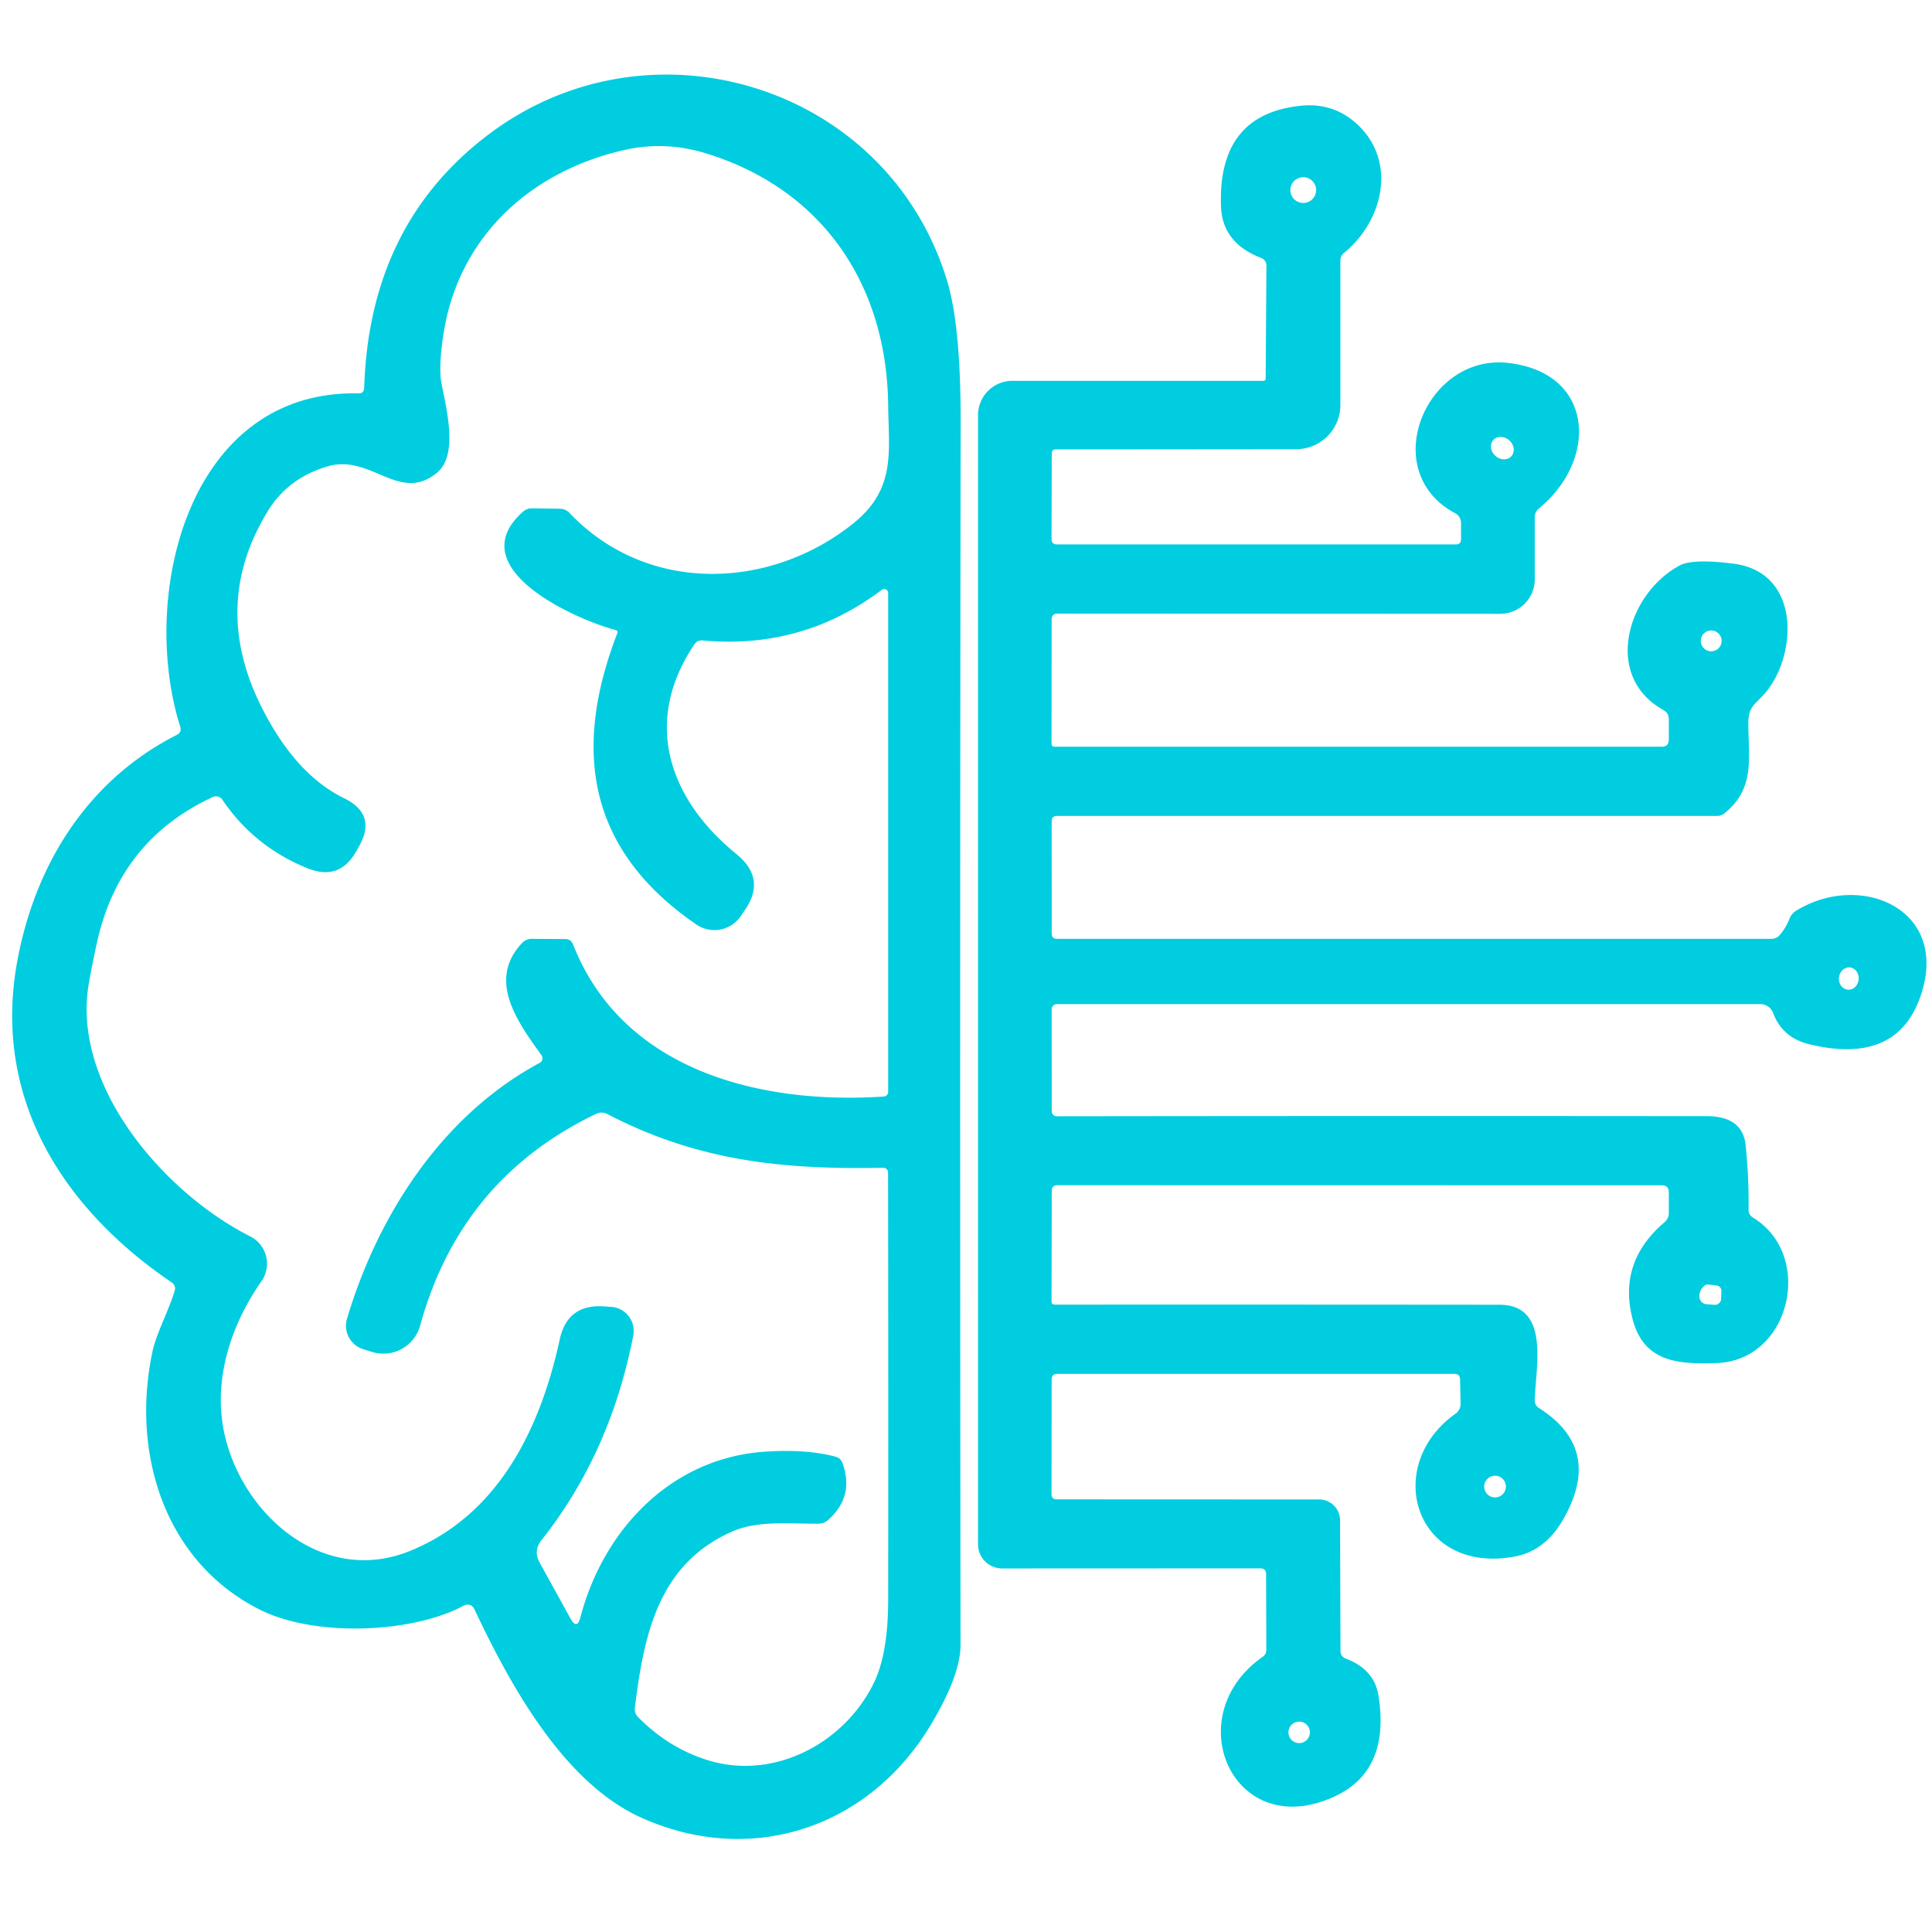
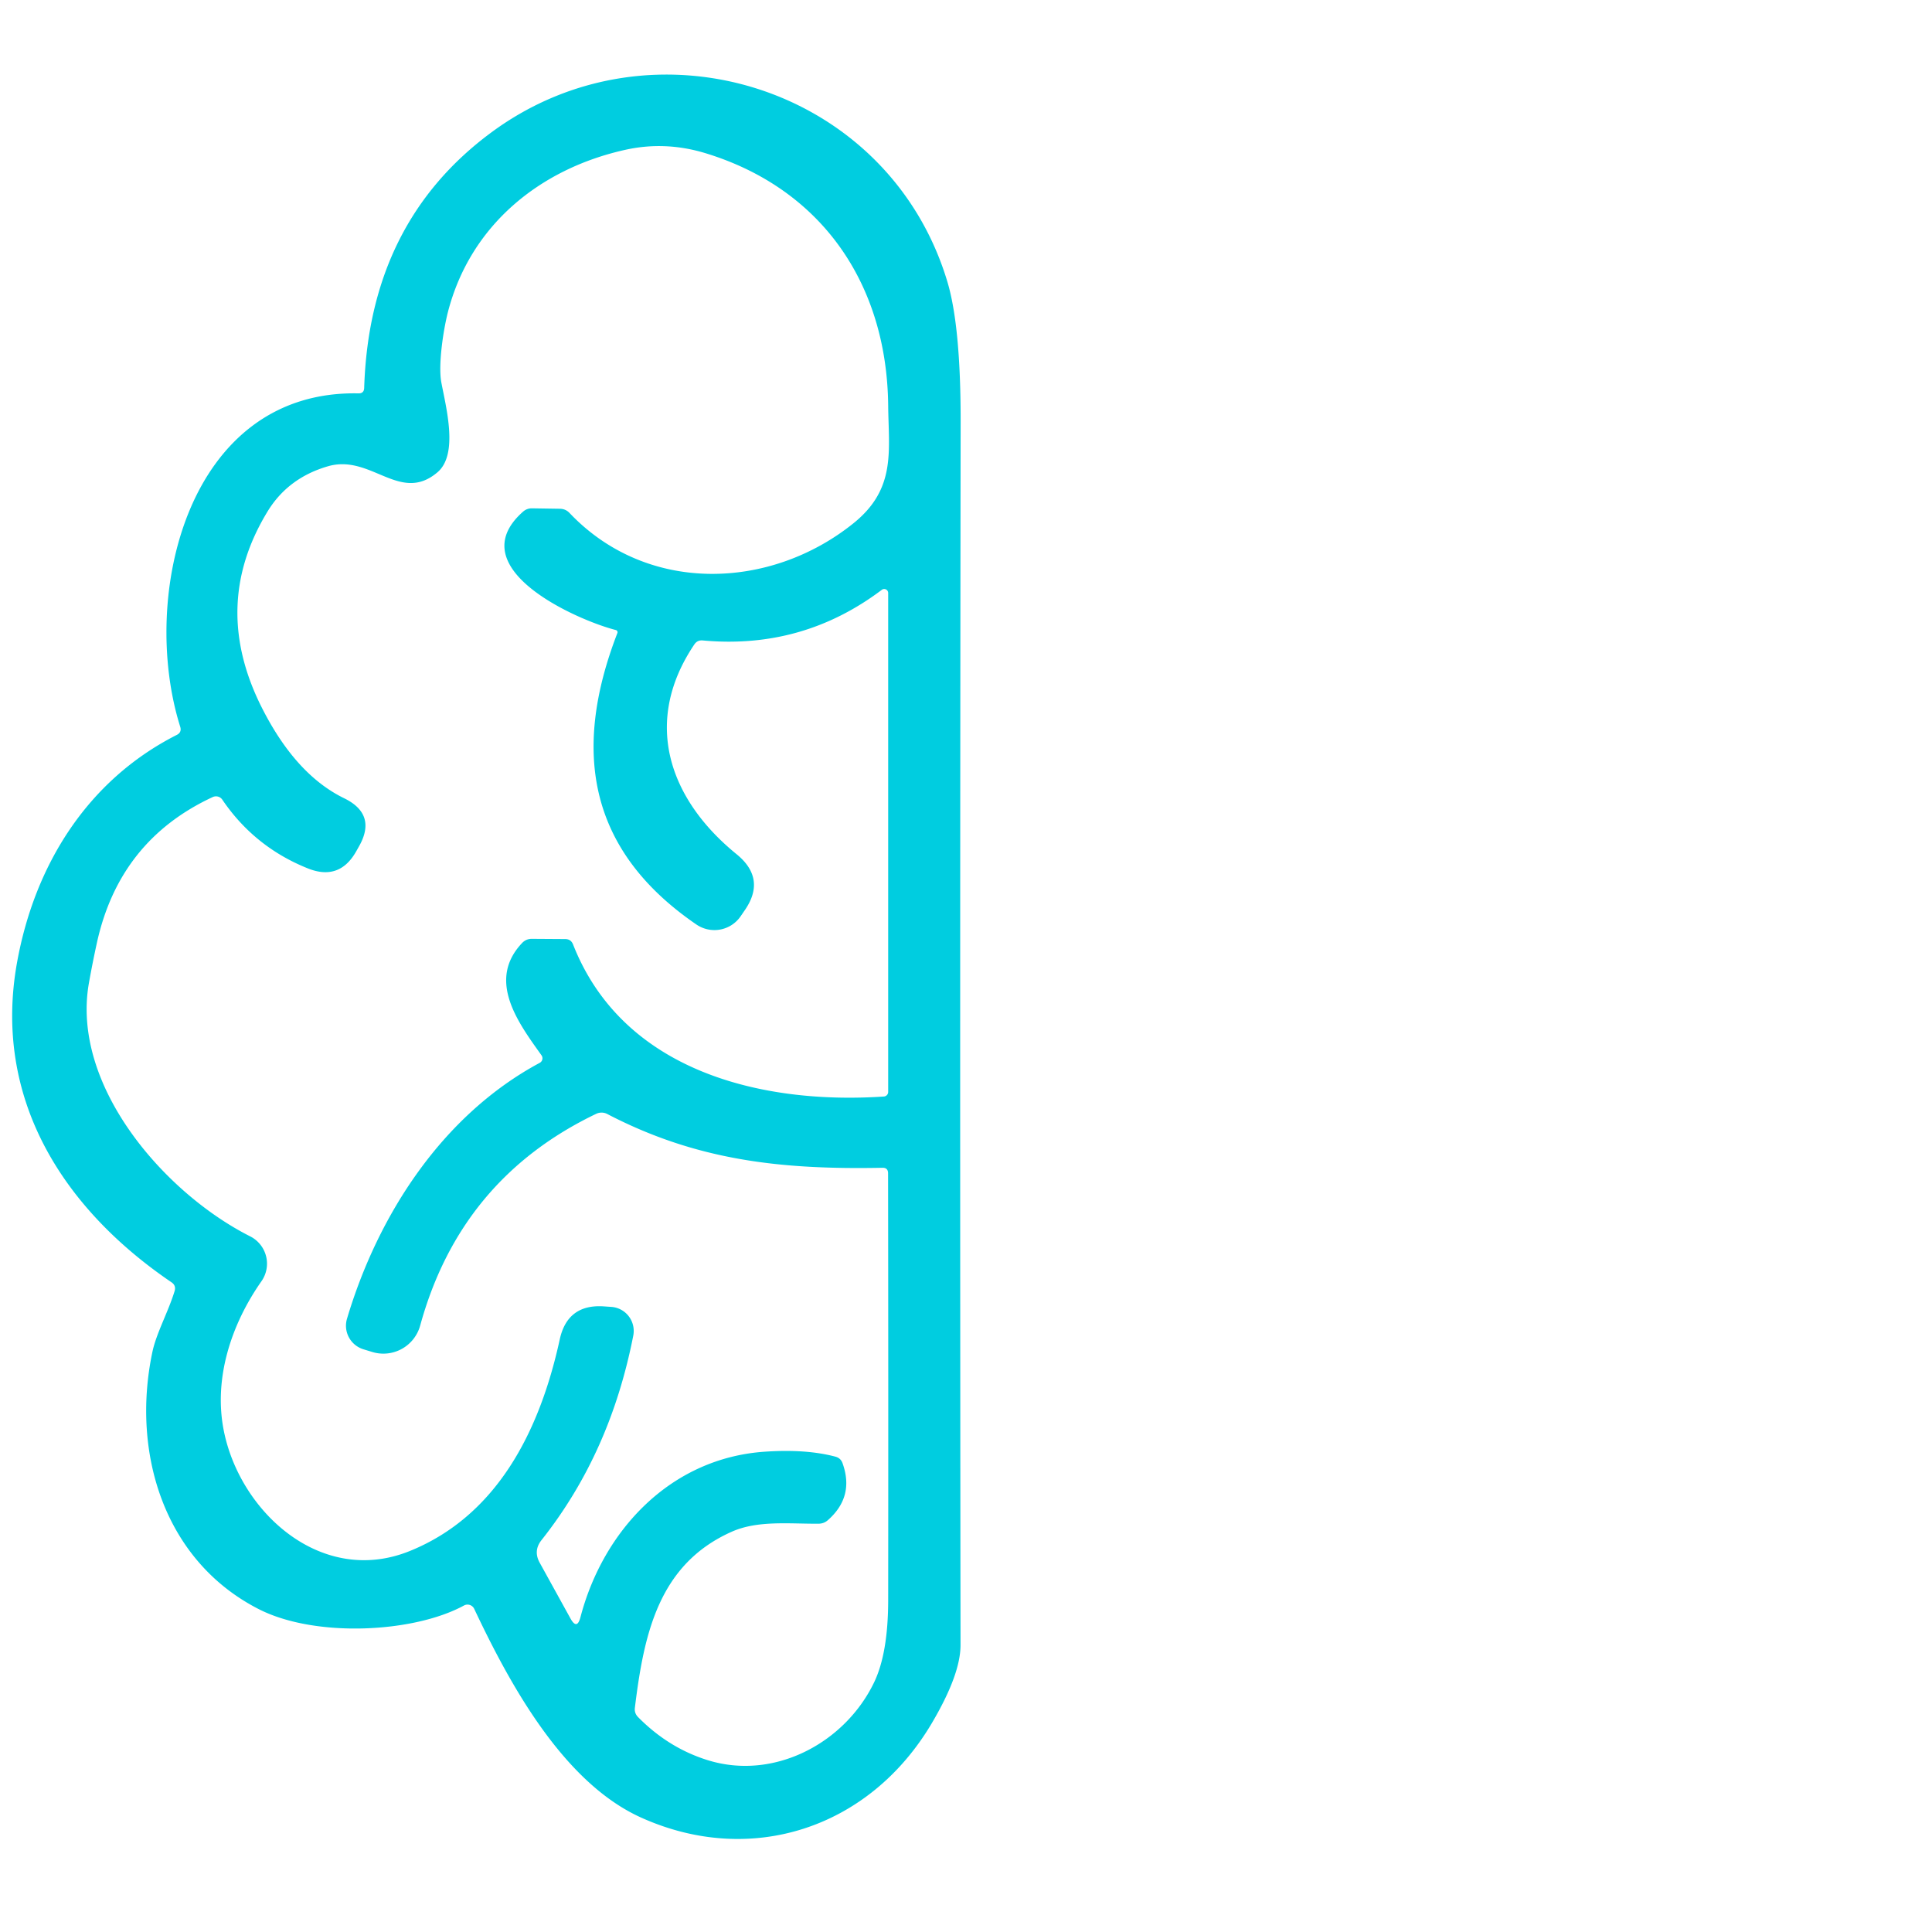
<svg xmlns="http://www.w3.org/2000/svg" version="1.1" viewBox="0.00 0.00 180.00 180.00">
  <path fill="#00cde0" d="   M 33.93 36.15   Q 34.41 20.72 45.80 12.32   C 60.86 1.22 82.76 8.04 88.25 26.20   Q 89.52 30.39 89.50 39.42   Q 89.42 96.34 89.49 153.25   Q 89.50 155.99 86.83 160.52   C 81.02 170.37 69.95 173.96 59.71 169.33   C 52.44 166.04 47.46 156.84 44.18 149.89   A 0.69 0.69 0.0 0 0 43.23 149.58   C 38.53 152.14 29.36 152.60 24.11 149.92   C 15.29 145.42 12.21 135.36 14.20 125.95   C 14.57 124.20 15.67 122.24 16.27 120.28   Q 16.42 119.77 15.98 119.47   C 5.81 112.56 -0.69 102.30 1.59 89.66   C 3.21 80.69 8.07 72.73 16.47 68.47   Q 16.95 68.23 16.79 67.71   C 12.96 55.52 17.48 36.32 33.40 36.65   Q 33.91 36.66 33.93 36.15   Z   M 23.31 115.19   A 2.85 2.85 0.0 0 1 24.36 119.37   C 21.52 123.42 19.86 128.50 20.87 133.39   C 22.43 140.97 30.03 147.85 38.24 144.48   C 46.21 141.22 50.25 133.52 52.15 124.79   Q 52.87 121.50 56.23 121.71   L 56.94 121.76   A 2.25 2.24 -82.6 0 1 59.00 124.44   C 57.58 131.68 54.80 138.00 50.45 143.49   Q 49.67 144.48 50.28 145.59   L 53.15 150.79   Q 53.76 151.89 54.08 150.67   C 56.19 142.61 62.45 135.84 71.27 135.25   Q 75.10 134.99 77.82 135.71   Q 78.33 135.84 78.50 136.33   Q 79.62 139.45 77.12 141.64   Q 76.75 141.96 76.25 141.96   C 73.53 141.98 70.59 141.63 68.17 142.71   C 61.34 145.75 59.99 152.27 59.15 159.11   Q 59.09 159.62 59.45 159.98   Q 62.26 162.83 65.87 163.97   C 72.07 165.94 78.71 162.42 81.44 156.74   Q 82.75 154.01 82.75 149.04   Q 82.77 129.21 82.74 109.32   Q 82.74 108.78 82.20 108.80   C 72.81 108.98 64.92 108.14 56.56 103.78   A 1.16 1.15 -44.1 0 0 55.55 103.77   Q 42.90 109.83 39.15 123.49   A 3.56 3.55 -73.8 0 1 34.68 125.96   L 33.86 125.71   A 2.30 2.29 16.8 0 1 32.33 122.86   C 35.22 113.17 41.22 103.89 50.29 99.02   A 0.48 0.48 0.0 0 0 50.45 98.32   C 48.28 95.28 45.34 91.35 48.64 87.86   Q 49.02 87.46 49.57 87.47   L 52.66 87.49   Q 53.19 87.49 53.39 87.99   C 58.02 99.79 70.91 102.93 82.35 102.16   A 0.43 0.43 0.0 0 0 82.75 101.73   L 82.75 55.24   A 0.37 0.37 0.0 0 0 82.16 54.95   Q 74.78 60.52 65.48 59.67   Q 64.97 59.62 64.69 60.04   C 59.89 67.16 62.21 74.36 68.62 79.58   Q 71.45 81.88 69.35 84.86   L 68.98 85.40   A 2.97 2.96 34.7 0 1 64.89 86.14   C 54.95 79.34 53.20 70.16 57.52 58.98   A 0.21 0.21 0.0 0 0 57.38 58.70   C 53.79 57.79 42.78 52.95 48.72 47.68   Q 49.09 47.35 49.58 47.36   L 52.17 47.40   Q 52.69 47.41 53.05 47.78   C 60.30 55.43 71.80 54.97 79.53 48.74   C 83.51 45.53 82.79 42.01 82.75 37.78   C 82.63 26.40 76.51 17.56 65.72 14.27   Q 61.97 13.13 58.25 13.96   C 50.32 15.72 43.82 20.96 41.73 29.08   C 41.30 30.77 40.81 33.99 41.12 35.64   C 41.57 38.02 42.72 42.33 40.76 44.00   C 37.27 46.97 34.58 42.28 30.56 43.44   Q 26.84 44.52 24.93 47.65   Q 19.57 56.44 24.43 66.00   Q 27.57 72.18 32.06 74.37   Q 35.14 75.87 33.45 78.85   L 33.18 79.33   Q 31.62 82.08 28.69 80.91   Q 23.71 78.92 20.71 74.50   A 0.72 0.71 -29.5 0 0 19.82 74.26   Q 11.13 78.29 9.03 87.83   Q 8.62 89.70 8.28 91.61   C 6.61 101.17 15.34 111.17 23.31 115.19   Z" />
-   <path fill="#00cde0" d="   M 136.12 50.30   L 136.12 48.72   A 1.03 1.02 14.2 0 0 135.58 47.82   C 128.27 43.91 132.85 32.98 140.46 33.81   C 148.55 34.69 148.94 42.82 143.37 47.38   Q 142.99 47.69 142.99 48.19   L 142.99 53.98   A 3.22 3.21 0.0 0 1 139.77 57.19   L 98.53 57.17   Q 97.98 57.17 97.98 57.72   L 97.97 69.27   Q 97.97 69.57 98.27 69.57   L 154.83 69.57   Q 155.47 69.57 155.48 68.92   L 155.48 67.02   Q 155.48 66.43 154.96 66.14   C 149.30 62.99 151.62 55.28 156.50 52.68   Q 157.73 52.03 161.53 52.52   C 167.89 53.35 167.42 61.21 164.40 64.63   C 163.53 65.62 162.90 65.84 162.89 67.28   C 162.86 70.46 163.62 73.47 160.61 75.81   A 1.05 1.05 0.0 0 1 159.98 76.02   L 98.48 76.02   Q 97.98 76.02 97.98 76.52   L 97.99 86.98   Q 97.99 87.47 98.48 87.47   L 165.04 87.47   Q 165.49 87.47 165.80 87.13   Q 166.39 86.46 166.71 85.62   Q 166.90 85.12 167.36 84.84   C 173.42 81.14 181.74 84.76 178.92 92.84   Q 176.69 99.26 168.56 97.29   Q 166.05 96.67 165.20 94.38   A 1.28 1.28 0.0 0 0 164.00 93.55   L 98.46 93.55   A 0.48 0.48 0.0 0 0 97.98 94.04   L 97.99 103.53   A 0.47 0.47 0.0 0 0 98.46 104.00   Q 128.78 103.96 159.00 103.99   Q 162.34 103.99 162.63 106.66   Q 162.95 109.65 162.91 112.69   Q 162.90 113.18 163.32 113.44   C 169.06 116.94 166.85 126.72 159.98 126.99   C 156.29 127.13 153.15 126.88 152.11 122.92   Q 150.71 117.60 155.07 113.88   Q 155.49 113.52 155.48 112.97   L 155.48 111.08   Q 155.47 110.43 154.83 110.43   L 98.53 110.42   Q 97.99 110.42 97.99 110.97   L 97.97 121.25   Q 97.97 121.55 98.28 121.55   Q 118.95 121.54 139.69 121.56   C 144.45 121.56 143.07 127.32 142.99 130.43   Q 142.97 130.92 143.39 131.19   Q 149.42 135.02 145.61 141.61   Q 143.92 144.53 141.03 145.04   C 131.78 146.66 128.77 136.55 135.62 131.70   A 1.11 1.11 0.0 0 0 136.08 130.78   L 136.03 128.51   Q 136.02 128.00 135.51 128.00   L 98.50 128.00   Q 97.99 128.00 97.98 128.51   L 97.97 139.27   A 0.43 0.42 0.0 0 0 98.40 139.69   L 122.90 139.70   A 1.95 1.95 0.0 0 1 124.85 141.65   L 124.89 153.80   Q 124.89 154.34 125.39 154.53   Q 128.04 155.53 128.43 157.98   Q 129.54 164.96 124.35 167.37   C 114.93 171.74 109.68 159.94 117.64 154.36   Q 117.98 154.13 117.98 153.72   L 117.96 146.66   Q 117.96 146.12 117.41 146.12   L 93.38 146.13   A 2.26 2.25 -0.0 0 1 91.12 143.88   L 91.12 38.68   A 3.20 3.20 0.0 0 1 94.32 35.48   L 117.72 35.48   A 0.20 0.20 0.0 0 0 117.92 35.28   L 117.99 24.73   A 0.75 0.74 11.2 0 0 117.52 24.04   Q 113.89 22.65 113.76 19.26   Q 113.43 10.62 121.24 9.85   Q 124.41 9.54 126.66 11.78   C 130.14 15.26 128.79 20.65 125.23 23.55   Q 124.88 23.84 124.88 24.29   L 124.88 37.74   A 4.12 4.11 0.0 0 1 120.76 41.85   L 98.37 41.87   Q 97.99 41.87 97.99 42.25   L 97.97 50.22   Q 97.97 50.72 98.47 50.72   L 135.70 50.72   A 0.42 0.42 0.0 0 0 136.12 50.30   Z   M 122.62 17.71   A 1.20 1.20 0.0 0 0 121.42 16.51   A 1.20 1.20 0.0 0 0 120.22 17.71   A 1.20 1.20 0.0 0 0 121.42 18.91   A 1.20 1.20 0.0 0 0 122.62 17.71   Z   M 140.815 42.5   A 1.13 0.97 41.6 0 0 140.614 41.025   A 1.13 0.97 41.6 0 0 139.125 41   A 1.13 0.97 41.6 0 0 139.326 42.475   A 1.13 0.97 41.6 0 0 140.815 42.5   Z   M 160.40 59.71   A 0.97 0.97 0.0 0 0 159.43 58.74   A 0.97 0.97 0.0 0 0 158.46 59.71   A 0.97 0.97 0.0 0 0 159.43 60.68   A 0.97 0.97 0.0 0 0 160.40 59.71   Z   M 172.154 92.206   A 1.04 0.92 95.3 0 0 173.166 91.255   A 1.04 0.92 95.3 0 0 172.346 90.134   A 1.04 0.92 95.3 0 0 171.334 91.085   A 1.04 0.92 95.3 0 0 172.154 92.206   Z   M 159.94 119.77   Q 159.03 119.64 158.93 119.70   A 1.05 0.84 -53.4 0 0 159.00 121.51   L 159.73 121.57   A 0.58 0.58 0.0 0 0 160.35 121.01   L 160.38 120.28   A 0.51 0.50 4.5 0 0 159.94 119.77   Z   M 140.30 138.50   A 1.01 1.01 0.0 0 0 139.29 137.49   A 1.01 1.01 0.0 0 0 138.28 138.50   A 1.01 1.01 0.0 0 0 139.29 139.51   A 1.01 1.01 0.0 0 0 140.30 138.50   Z   M 122.04 161.40   A 1.00 1.00 0.0 0 0 121.04 160.40   A 1.00 1.00 0.0 0 0 120.04 161.40   A 1.00 1.00 0.0 0 0 121.04 162.40   A 1.00 1.00 0.0 0 0 122.04 161.40   Z" />
</svg>